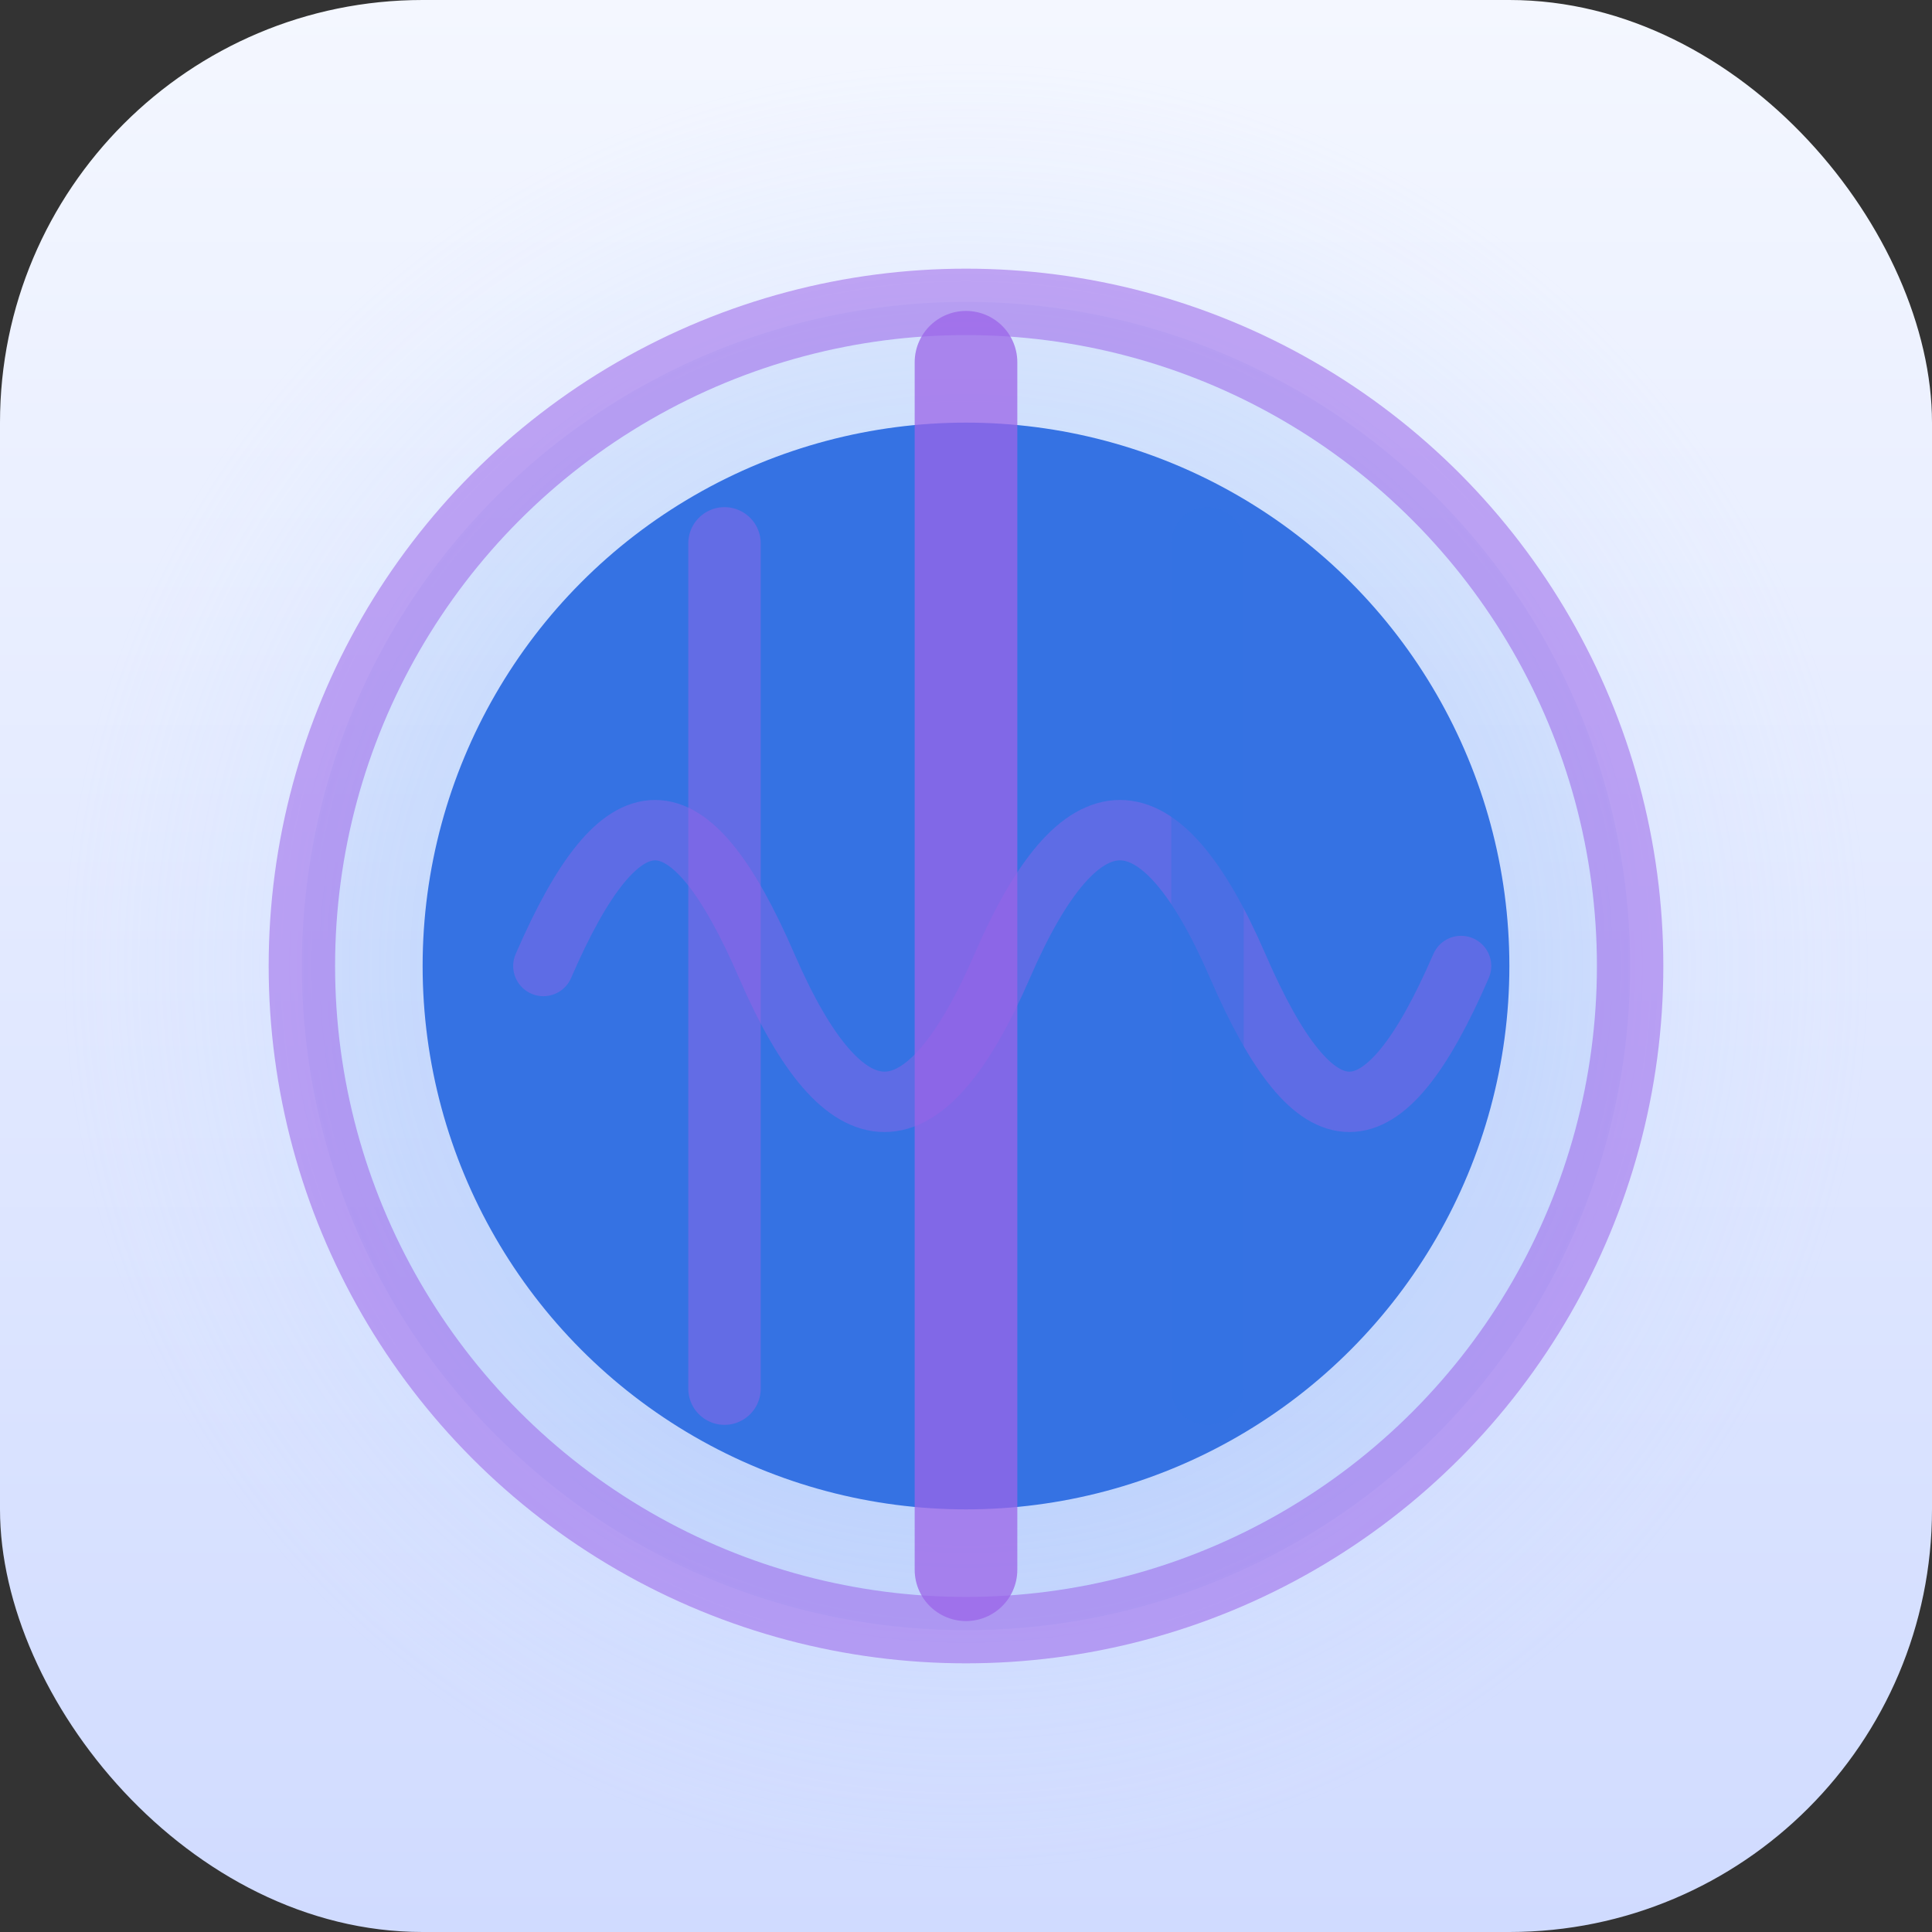
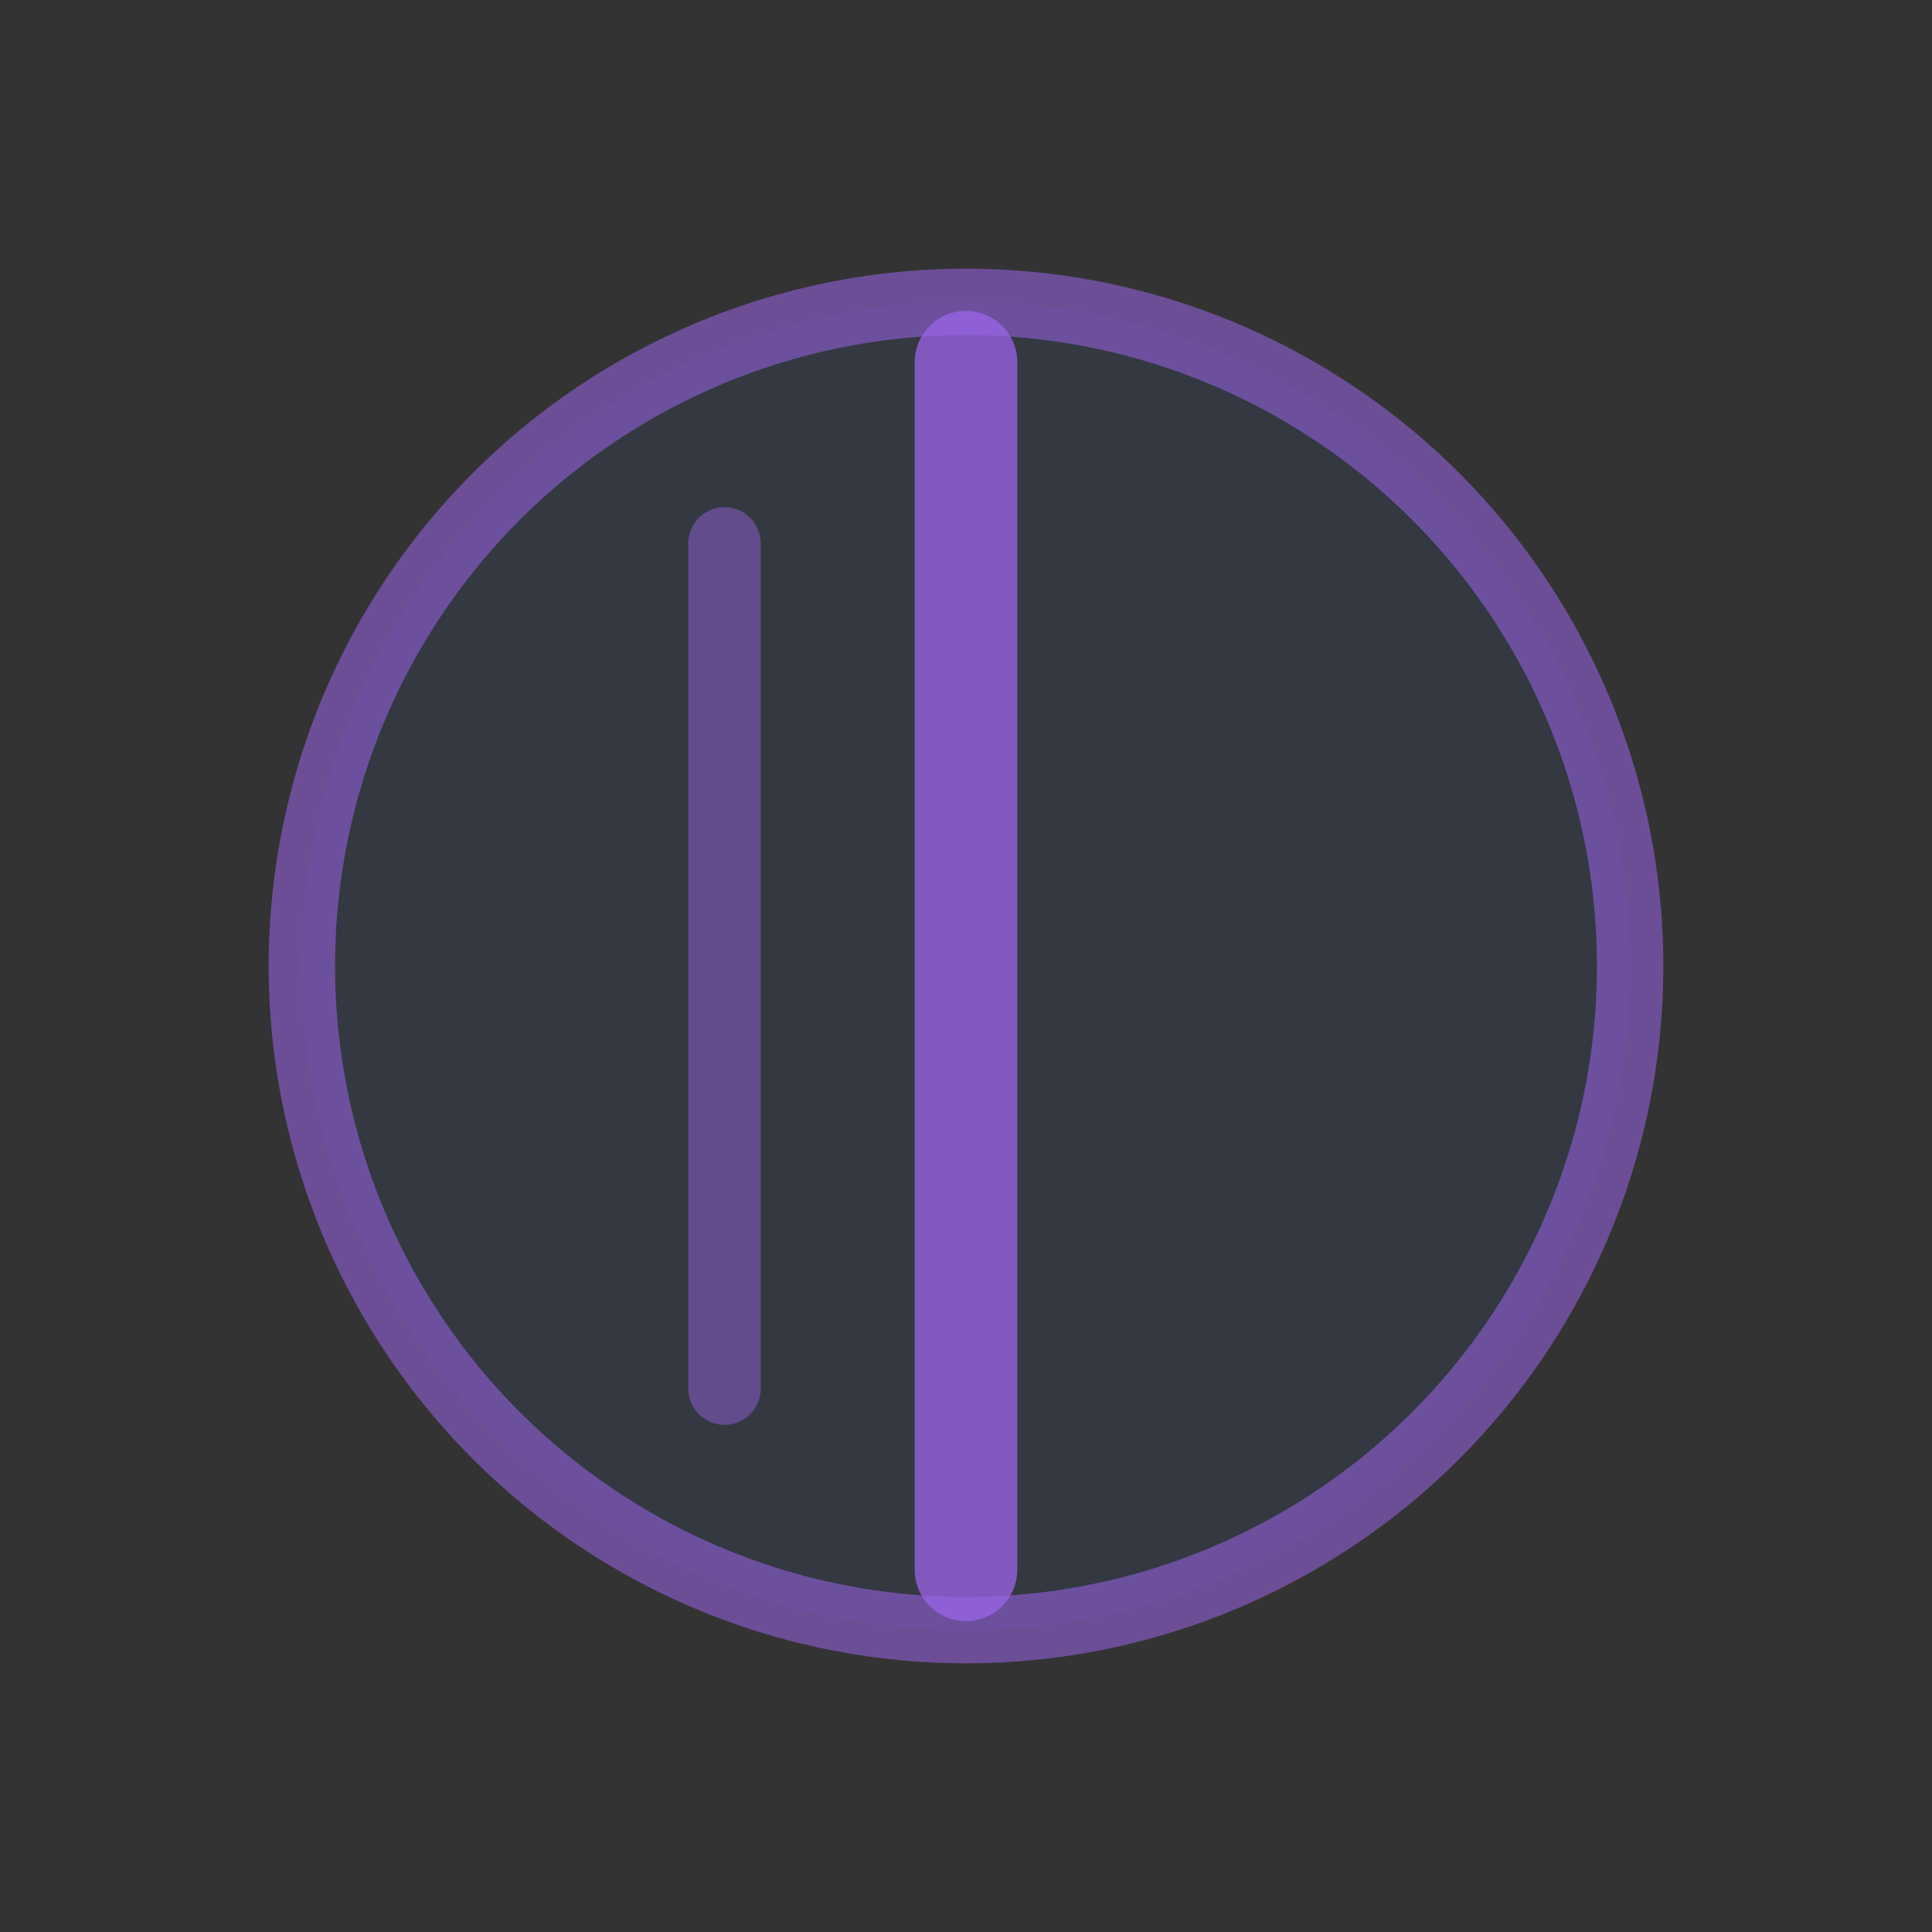
<svg xmlns="http://www.w3.org/2000/svg" viewBox="0 0 64 64">
  <rect x="0" y="0" width="64" height="64" fill="#333333" stroke="none" />
  <defs>
    <linearGradient id="bg" x1="32" y1="0" x2="32" y2="64" gradientUnits="userSpaceOnUse">
      <stop offset="0%" stop-color="#f4f7ff" />
      <stop offset="100%" stop-color="#d0dbff" />
    </linearGradient>
    <radialGradient id="halo" cx="32" cy="32" r="30" gradientUnits="userSpaceOnUse">
      <stop offset="0%" stop-color="#3572e3" stop-opacity="0.42" />
      <stop offset="62%" stop-color="#9ac7ff" stop-opacity="0.18" />
      <stop offset="100%" stop-color="#c5d6ff" stop-opacity="0" />
    </radialGradient>
  </defs>
-   <rect width="64" height="64" rx="14" fill="url(#bg)" />
-   <circle cx="32" cy="32" r="30" fill="url(#halo)" />
  <circle cx="32" cy="32" r="22" fill="#3572e3" opacity="0.08" />
-   <circle cx="32" cy="32" r="18" fill="#3572e3" />
  <circle cx="32" cy="32" r="22" fill="none" stroke="#9b64e8" stroke-width="2.2" stroke-opacity="0.55" />
-   <path d="M18 32c2.6-6 4.8-6 7.4 0s5.2 6 7.8 0 5.2-6 7.8 0 4.8 6 7.4 0" fill="none" stroke="#9b64e8" stroke-width="2" stroke-linecap="round" stroke-opacity="0.4" />
  <path d="M24 18v28" stroke="#9b64e8" stroke-width="2.4" stroke-linecap="round" stroke-opacity="0.45" />
-   <path d="M40 18v28" stroke="#3572e3" stroke-width="2.4" stroke-linecap="round" stroke-opacity="0.45" />
  <path d="M32 12v40" stroke="#9b64e8" stroke-width="3.4" stroke-linecap="round" stroke-opacity="0.75" />
</svg>